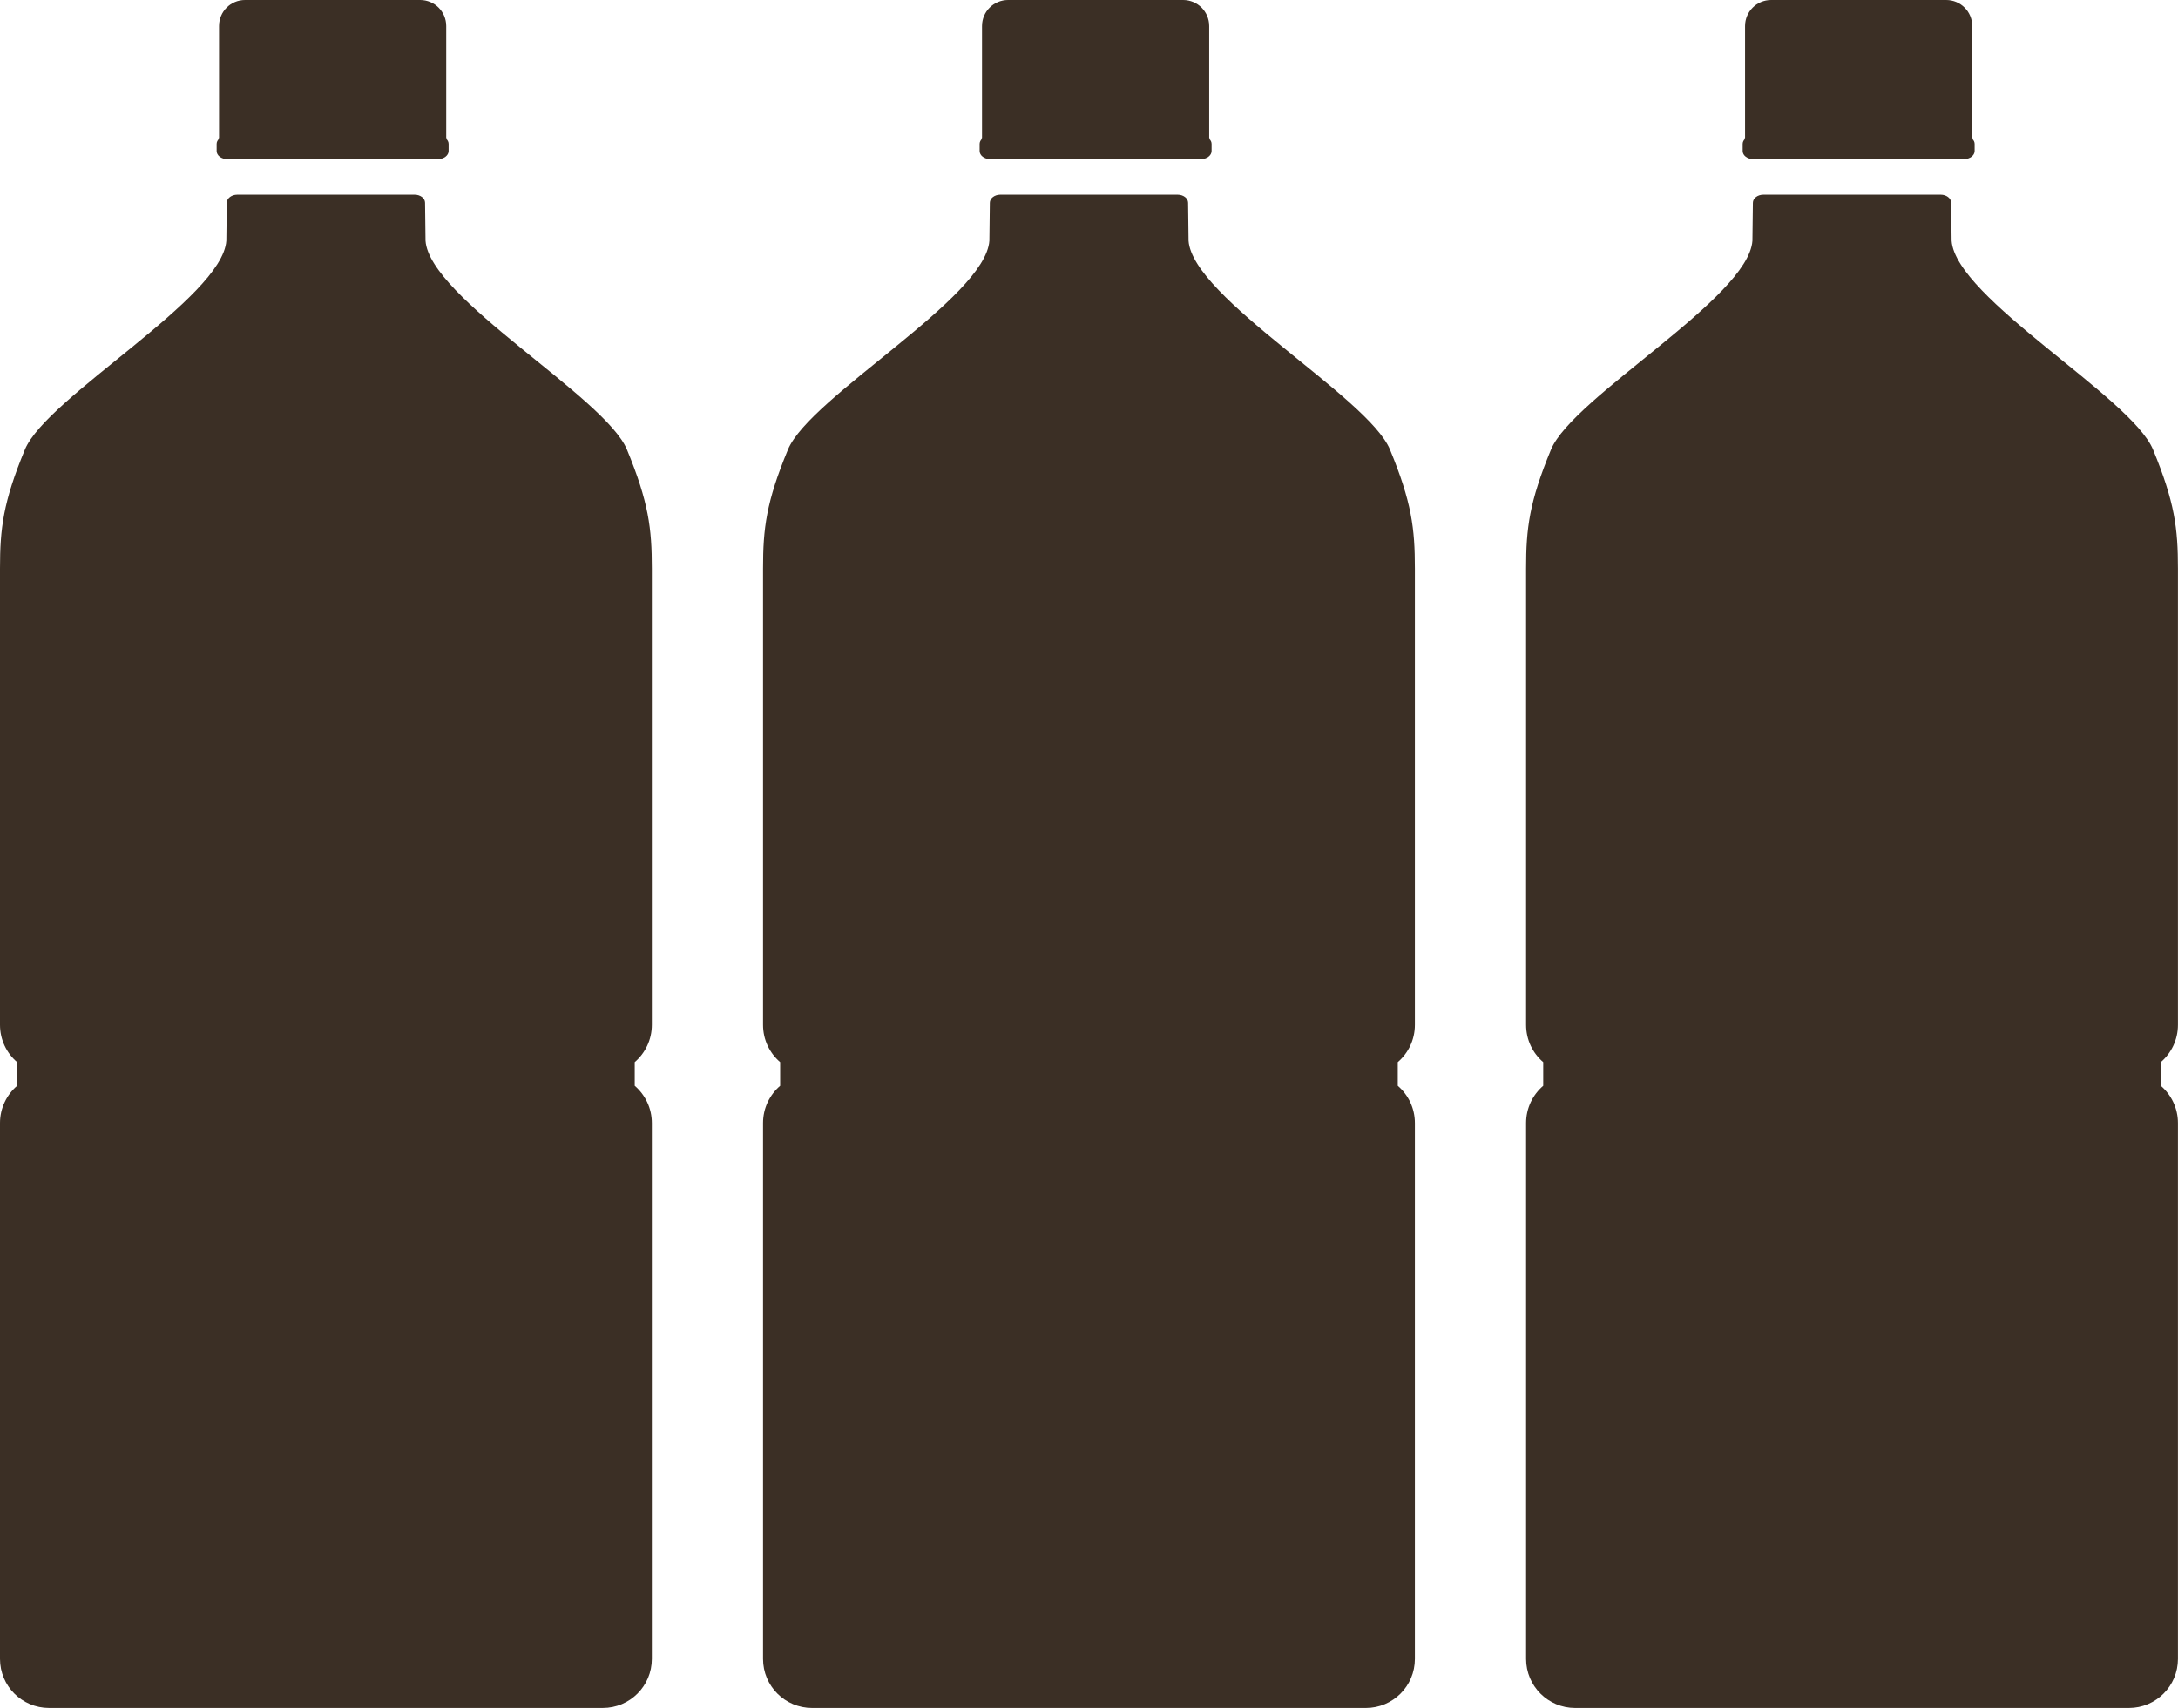
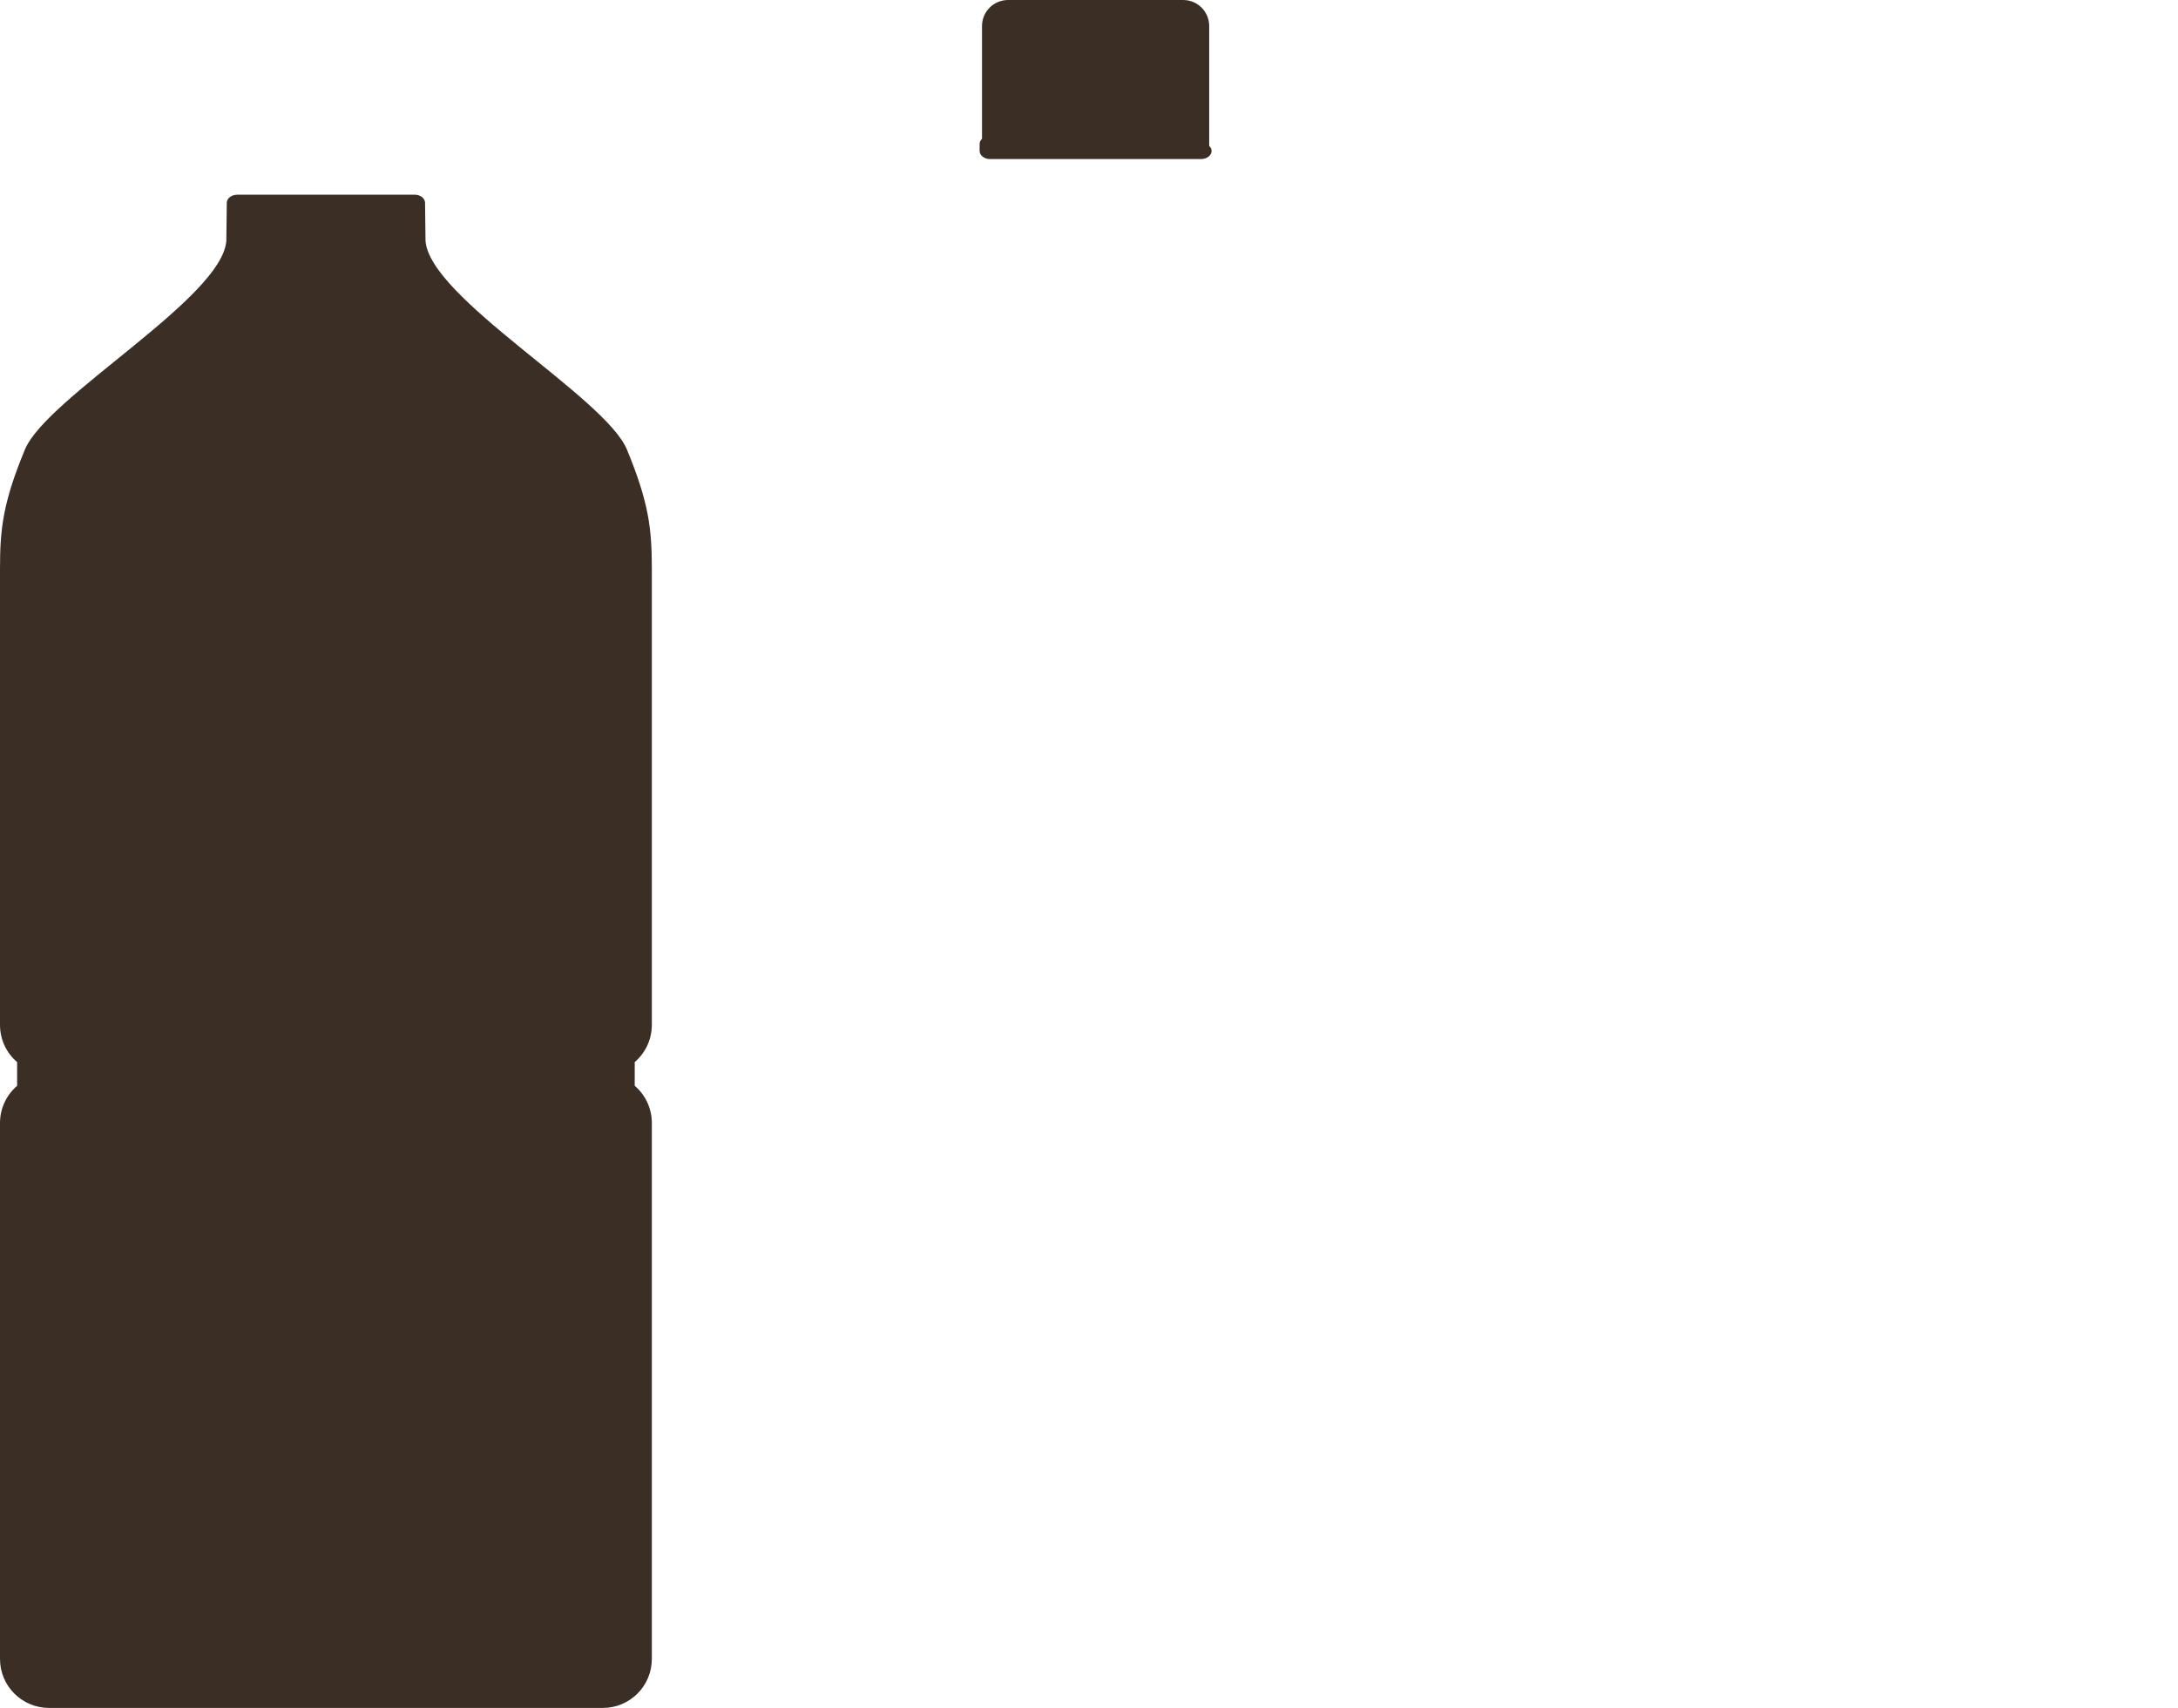
<svg xmlns="http://www.w3.org/2000/svg" id="_レイヤー_2" data-name="レイヤー 2" viewBox="0 0 328.25 257.48">
  <defs>
    <style>
      .cls-1 {
        fill: #3b2f25;
        stroke-width: 0px;
      }
    </style>
  </defs>
  <g id="_編集モード" data-name="編集モード">
    <g>
      <g id="g10372">
-         <path id="path8595" class="cls-1" d="M265.77,29.35c-.88,0-1.59.55-1.59,1.22l-.07,5.73c-.61,8.65-27.08,23.55-30.36,31.48-3.28,7.93-3.75,11.87-3.75,17.93v68.78c0,2.26,1,4.27,2.58,5.62v3.57c-1.58,1.36-2.58,3.36-2.58,5.62v80.77c0,4.1,3.3,7.4,7.4,7.4h83.44c4.1,0,7.4-3.3,7.4-7.4v-80.77c0-2.25-1-4.26-2.58-5.62v-3.57c1.58-1.36,2.58-3.36,2.58-5.62v-68.78c0-6.06-.48-10-3.75-17.93-3.28-7.93-29.74-22.84-30.36-31.48l-.07-5.73c0-.68-.71-1.22-1.59-1.22h-26.71Z" />
-         <path id="path8600" class="cls-1" d="M266.93,0c-2.17,0-3.93,1.75-3.93,3.93v16.99c-.22.21-.36.48-.36.77v1.07c0,.68.71,1.22,1.59,1.22h31.78c.88,0,1.59-.55,1.59-1.22v-1.07c0-.29-.14-.56-.36-.77V3.93c0-2.18-1.75-3.93-3.93-3.93h-26.38Z" />
-       </g>
+         </g>
      <g id="g10372-2" data-name="g10372">
-         <path id="path8595-2" data-name="path8595" class="cls-1" d="M150.77,29.35c-.88,0-1.59.55-1.59,1.22l-.07,5.73c-.61,8.65-27.08,23.55-30.36,31.48-3.28,7.93-3.75,11.87-3.75,17.93v68.78c0,2.26,1,4.27,2.58,5.62v3.57c-1.58,1.36-2.58,3.36-2.58,5.62v80.77c0,4.1,3.3,7.4,7.4,7.4h83.44c4.1,0,7.4-3.3,7.4-7.4v-80.77c0-2.25-1-4.26-2.58-5.62v-3.57c1.58-1.36,2.58-3.36,2.58-5.62v-68.78c0-6.06-.48-10-3.75-17.93-3.28-7.93-29.74-22.84-30.36-31.48l-.07-5.73c0-.68-.71-1.22-1.59-1.22h-26.71Z" />
-         <path id="path8600-2" data-name="path8600" class="cls-1" d="M151.93,0c-2.17,0-3.93,1.75-3.93,3.93v16.99c-.22.21-.36.48-.36.77v1.07c0,.68.71,1.22,1.59,1.22h31.78c.88,0,1.59-.55,1.59-1.22v-1.07c0-.29-.14-.56-.36-.77V3.93c0-2.18-1.75-3.93-3.93-3.93h-26.38Z" />
+         <path id="path8600-2" data-name="path8600" class="cls-1" d="M151.93,0c-2.17,0-3.93,1.75-3.93,3.93v16.99c-.22.21-.36.48-.36.77v1.07c0,.68.71,1.22,1.59,1.22h31.78c.88,0,1.59-.55,1.59-1.22c0-.29-.14-.56-.36-.77V3.93c0-2.18-1.75-3.93-3.93-3.93h-26.38Z" />
      </g>
      <g id="g10372-3" data-name="g10372">
        <path id="path8595-3" data-name="path8595" class="cls-1" d="M35.77,29.35c-.88,0-1.59.55-1.59,1.22l-.07,5.73c-.61,8.65-27.08,23.55-30.36,31.48-3.28,7.93-3.75,11.87-3.75,17.93v68.78c0,2.26,1,4.27,2.58,5.62v3.57C1,165.04,0,167.05,0,169.3v80.77c0,4.1,3.3,7.4,7.4,7.4h83.44c4.1,0,7.4-3.3,7.4-7.4v-80.77c0-2.25-1-4.26-2.58-5.62v-3.57c1.58-1.36,2.58-3.36,2.58-5.62v-68.78c0-6.06-.48-10-3.75-17.93-3.28-7.93-29.74-22.84-30.36-31.48l-.07-5.73c0-.68-.71-1.22-1.59-1.22h-26.71Z" />
-         <path id="path8600-3" data-name="path8600" class="cls-1" d="M36.93,0C34.76,0,33.01,1.75,33.01,3.93v16.99c-.22.21-.36.48-.36.77v1.07c0,.68.71,1.22,1.59,1.22h31.78c.88,0,1.59-.55,1.59-1.22v-1.07c0-.29-.14-.56-.36-.77V3.93c0-2.18-1.75-3.93-3.93-3.93h-26.38Z" />
      </g>
    </g>
  </g>
</svg>